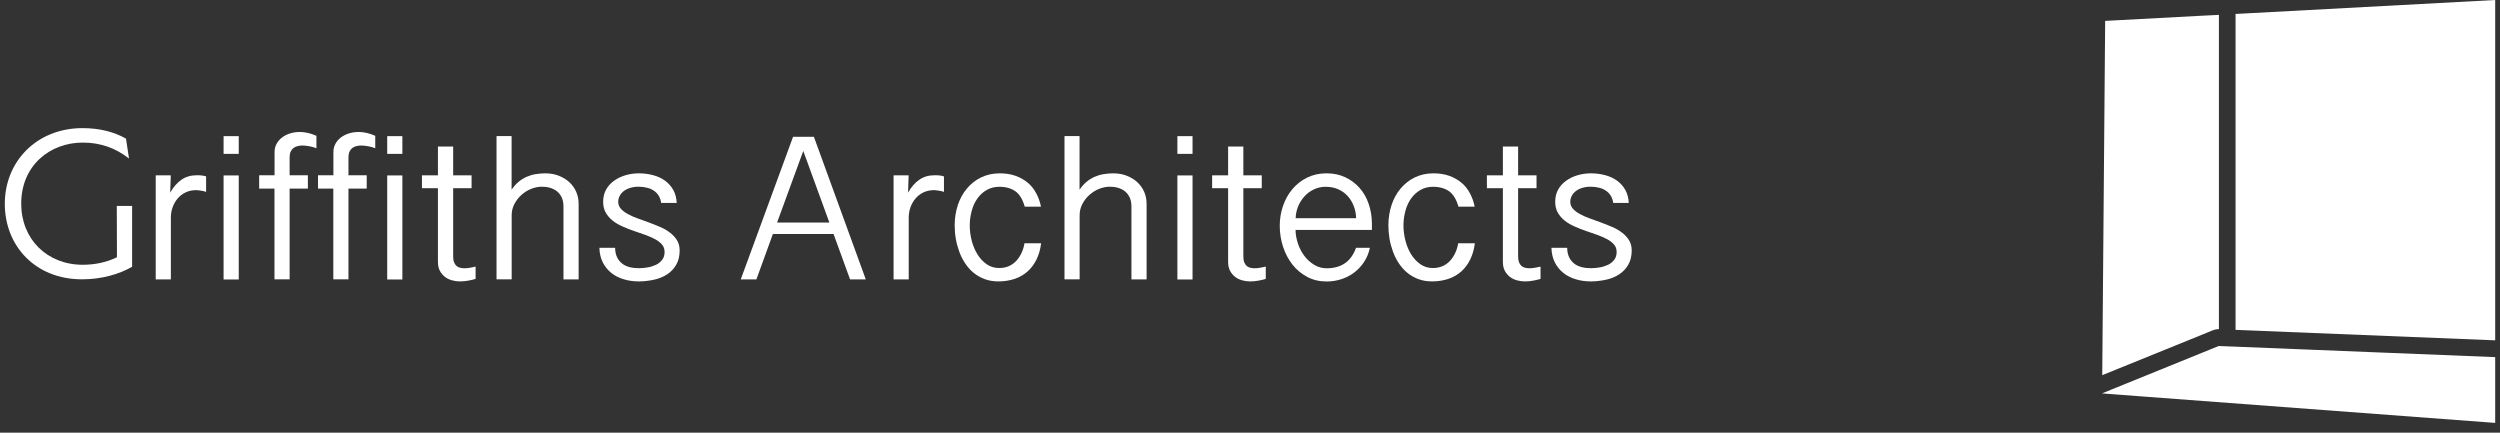
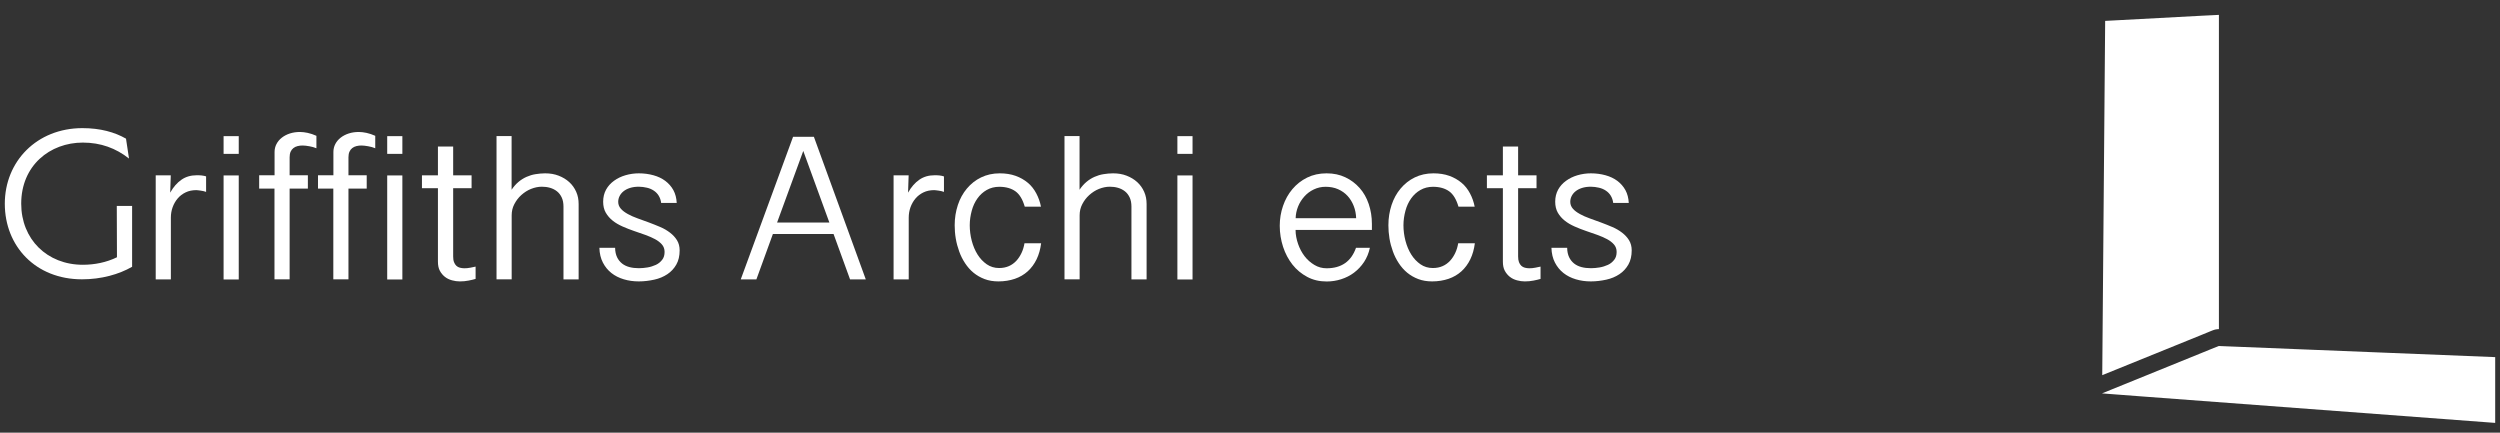
<svg xmlns="http://www.w3.org/2000/svg" width="260" height="45" viewBox="0 0 260 45" fill="none">
  <rect x="0" y="0" width="260" height="45" fill="#333333" stroke="none" />
  <g clip-path="url(#clip0_9_247)">
    <path d="M16.185 18.236H17.761L17.7 20.035C18.031 19.444 18.422 19.001 18.875 18.688C19.328 18.375 19.85 18.227 20.459 18.227C20.511 18.227 20.581 18.227 20.668 18.227C20.755 18.227 20.851 18.236 20.947 18.245C21.042 18.253 21.138 18.271 21.225 18.288C21.312 18.305 21.382 18.323 21.434 18.349V19.957C21.269 19.896 21.086 19.853 20.877 19.826C20.668 19.8 20.52 19.774 20.416 19.774C19.998 19.774 19.623 19.853 19.302 20.009C18.979 20.166 18.701 20.374 18.475 20.643C18.248 20.913 18.074 21.217 17.952 21.556C17.83 21.895 17.77 22.26 17.77 22.634V29.057H16.194V18.236H16.185Z" fill="white" />
    <path d="M24.829 14.159V16.002H23.253V14.159H24.829ZM24.829 18.245V29.066H23.253V18.245H24.829Z" fill="white" />
    <path d="M28.555 18.236V15.802C28.555 15.506 28.624 15.228 28.755 14.976C28.885 14.724 29.077 14.498 29.312 14.316C29.547 14.133 29.825 13.985 30.147 13.881C30.47 13.777 30.818 13.725 31.192 13.725C31.444 13.725 31.714 13.759 32.001 13.82C32.289 13.881 32.593 13.985 32.907 14.124V15.419C32.68 15.324 32.437 15.254 32.175 15.211C31.914 15.167 31.688 15.133 31.479 15.133C31.296 15.133 31.122 15.15 30.948 15.194C30.774 15.237 30.635 15.306 30.513 15.402C30.391 15.498 30.295 15.619 30.226 15.776C30.156 15.932 30.121 16.123 30.121 16.358V18.227H32.019V19.618H30.121V29.048H28.546V19.618H26.953V18.227H28.546L28.555 18.236Z" fill="white" />
    <path d="M34.674 18.236V15.802C34.674 15.506 34.743 15.228 34.874 14.976C35.004 14.724 35.196 14.498 35.431 14.316C35.666 14.133 35.944 13.985 36.267 13.881C36.589 13.777 36.937 13.725 37.311 13.725C37.563 13.725 37.833 13.759 38.121 13.82C38.408 13.881 38.712 13.985 39.026 14.124V15.419C38.8 15.324 38.556 15.254 38.295 15.211C38.033 15.167 37.807 15.133 37.598 15.133C37.416 15.133 37.241 15.15 37.067 15.194C36.893 15.237 36.754 15.306 36.632 15.402C36.51 15.498 36.414 15.619 36.345 15.776C36.275 15.932 36.24 16.123 36.24 16.358V18.227H38.138V19.618H36.24V29.048H34.665V19.618H33.072V18.227H34.665L34.674 18.236Z" fill="white" />
    <path d="M41.846 14.159V16.002H40.27V14.159H41.846ZM41.846 18.245V29.066H40.27V18.245H41.846Z" fill="white" />
    <path d="M47.129 15.237V18.236H49.044V19.574H47.129V26.667C47.129 26.902 47.155 27.102 47.216 27.258C47.277 27.414 47.356 27.545 47.46 27.64C47.565 27.736 47.686 27.806 47.826 27.84C47.965 27.875 48.122 27.901 48.287 27.901C48.496 27.901 48.696 27.884 48.914 27.84C49.131 27.797 49.305 27.762 49.462 27.727V29.005C49.279 29.066 49.036 29.118 48.74 29.179C48.444 29.24 48.139 29.266 47.826 29.266C47.556 29.266 47.286 29.231 47.008 29.153C46.729 29.075 46.485 28.962 46.276 28.797C46.067 28.631 45.885 28.423 45.745 28.162C45.606 27.901 45.545 27.588 45.545 27.215V19.574H43.883V18.236H45.545V15.237H47.121H47.129Z" fill="white" />
    <path d="M53.206 14.159V19.731C53.423 19.409 53.667 19.131 53.928 18.914C54.189 18.696 54.468 18.523 54.764 18.392C55.059 18.262 55.364 18.166 55.695 18.114C56.026 18.062 56.356 18.027 56.696 18.027C57.209 18.027 57.671 18.105 58.097 18.27C58.524 18.436 58.889 18.653 59.203 18.94C59.516 19.227 59.751 19.557 59.925 19.948C60.099 20.339 60.178 20.756 60.178 21.217V29.057H58.602V21.486C58.602 21.121 58.541 20.8 58.419 20.539C58.297 20.278 58.132 20.061 57.923 19.896C57.714 19.731 57.471 19.609 57.201 19.531C56.931 19.453 56.644 19.418 56.348 19.418C55.982 19.418 55.608 19.496 55.234 19.644C54.859 19.791 54.529 20.009 54.224 20.278C53.919 20.548 53.684 20.861 53.493 21.226C53.301 21.591 53.214 21.973 53.214 22.399V29.048H51.639V14.15H53.214L53.206 14.159Z" fill="white" />
    <path d="M63.972 25.771C63.972 26.154 64.051 26.484 64.173 26.745C64.294 27.006 64.477 27.232 64.695 27.406C64.912 27.579 65.174 27.701 65.469 27.779C65.766 27.858 66.088 27.892 66.444 27.892C66.732 27.892 67.028 27.866 67.341 27.814C67.654 27.762 67.942 27.666 68.211 27.545C68.481 27.423 68.69 27.241 68.864 27.023C69.038 26.806 69.117 26.528 69.117 26.197C69.117 25.893 69.021 25.633 68.838 25.424C68.655 25.215 68.412 25.024 68.116 24.868C67.82 24.711 67.48 24.563 67.097 24.424C66.714 24.285 66.323 24.155 65.922 24.016C65.522 23.877 65.139 23.729 64.747 23.555C64.355 23.381 64.025 23.19 63.729 22.955C63.433 22.721 63.189 22.442 63.006 22.13C62.823 21.817 62.728 21.426 62.728 20.982C62.728 20.504 62.832 20.087 63.032 19.722C63.233 19.357 63.511 19.053 63.859 18.801C64.207 18.549 64.599 18.357 65.043 18.227C65.487 18.097 65.957 18.027 66.436 18.027C66.984 18.027 67.489 18.097 67.959 18.227C68.429 18.357 68.838 18.549 69.186 18.809C69.534 19.07 69.822 19.392 70.031 19.774C70.24 20.157 70.353 20.608 70.379 21.104H68.76C68.725 20.817 68.638 20.574 68.507 20.357C68.377 20.139 68.203 19.965 67.994 19.826C67.785 19.687 67.55 19.583 67.28 19.522C67.01 19.461 66.732 19.418 66.436 19.418C66.088 19.418 65.783 19.461 65.513 19.548C65.243 19.635 65.026 19.748 64.843 19.896C64.66 20.044 64.529 20.209 64.434 20.4C64.338 20.591 64.294 20.791 64.294 20.991C64.294 21.269 64.39 21.504 64.573 21.712C64.756 21.921 64.999 22.095 65.295 22.26C65.591 22.425 65.931 22.573 66.314 22.712C66.697 22.851 67.088 22.99 67.489 23.138C67.889 23.286 68.272 23.442 68.664 23.607C69.056 23.772 69.386 23.972 69.683 24.198C69.978 24.424 70.222 24.685 70.405 24.981C70.588 25.276 70.683 25.633 70.683 26.032C70.683 26.615 70.57 27.11 70.335 27.519C70.1 27.927 69.796 28.257 69.404 28.518C69.012 28.779 68.56 28.97 68.046 29.083C67.532 29.196 66.993 29.266 66.436 29.266C65.879 29.266 65.374 29.196 64.878 29.048C64.382 28.901 63.955 28.683 63.589 28.396C63.224 28.11 62.928 27.745 62.702 27.31C62.475 26.875 62.353 26.363 62.336 25.771H63.964H63.972Z" fill="white" />
    <path d="M84.645 14.229L90.042 29.057H88.406L86.691 24.338H80.38L78.665 29.057H77.038L82.478 14.229H84.645ZM83.54 15.698L80.815 23.147H86.256L83.54 15.698Z" fill="white" />
    <path d="M92.923 18.236H94.499L94.438 20.035C94.769 19.444 95.16 19.001 95.613 18.688C96.066 18.375 96.588 18.227 97.197 18.227C97.249 18.227 97.319 18.227 97.406 18.227C97.493 18.227 97.589 18.236 97.685 18.245C97.78 18.253 97.876 18.271 97.963 18.288C98.05 18.305 98.12 18.323 98.172 18.349V19.957C98.007 19.896 97.824 19.853 97.615 19.826C97.406 19.8 97.258 19.774 97.154 19.774C96.736 19.774 96.362 19.853 96.04 20.009C95.718 20.166 95.439 20.374 95.213 20.643C94.986 20.913 94.812 21.217 94.69 21.556C94.569 21.895 94.507 22.26 94.507 22.634V29.057H92.932V18.236H92.923Z" fill="white" />
    <path d="M106.572 21.486C106.355 20.739 106.033 20.2 105.606 19.896C105.18 19.592 104.622 19.426 103.926 19.426C103.439 19.426 103.003 19.539 102.62 19.757C102.237 19.974 101.915 20.27 101.654 20.635C101.393 21 101.193 21.426 101.062 21.912C100.932 22.399 100.853 22.895 100.853 23.425C100.853 23.955 100.923 24.511 101.062 25.041C101.202 25.572 101.402 26.05 101.663 26.467C101.924 26.884 102.246 27.223 102.62 27.484C102.995 27.745 103.43 27.875 103.909 27.875C104.292 27.875 104.631 27.805 104.927 27.675C105.223 27.545 105.484 27.354 105.702 27.119C105.919 26.884 106.093 26.615 106.241 26.302C106.389 25.989 106.485 25.659 106.546 25.302H108.278C108.2 25.919 108.043 26.476 107.808 26.962C107.573 27.449 107.26 27.875 106.886 28.214C106.511 28.553 106.059 28.822 105.545 28.996C105.032 29.17 104.457 29.266 103.839 29.266C103.308 29.266 102.829 29.188 102.394 29.022C101.959 28.857 101.585 28.64 101.245 28.362C100.906 28.084 100.618 27.753 100.366 27.371C100.114 26.988 99.913 26.589 99.757 26.154C99.6 25.719 99.478 25.276 99.4 24.807C99.321 24.337 99.287 23.877 99.287 23.425C99.287 22.677 99.4 21.982 99.617 21.321C99.835 20.661 100.148 20.096 100.557 19.609C100.967 19.122 101.454 18.731 102.029 18.453C102.603 18.175 103.247 18.027 103.97 18.027C104.588 18.027 105.136 18.114 105.623 18.288C106.111 18.462 106.529 18.705 106.894 19.009C107.26 19.313 107.547 19.687 107.773 20.113C108 20.539 108.165 21 108.261 21.495H106.59L106.572 21.486Z" fill="white" />
    <path d="M112.273 14.159V19.731C112.491 19.409 112.735 19.131 112.996 18.914C113.257 18.696 113.535 18.523 113.831 18.392C114.127 18.262 114.432 18.166 114.763 18.114C115.094 18.062 115.424 18.027 115.764 18.027C116.277 18.027 116.739 18.105 117.165 18.27C117.592 18.436 117.957 18.653 118.271 18.94C118.584 19.227 118.819 19.557 118.993 19.948C119.167 20.339 119.246 20.756 119.246 21.217V29.057H117.67V21.486C117.67 21.121 117.609 20.8 117.487 20.539C117.365 20.278 117.2 20.061 116.991 19.896C116.782 19.731 116.538 19.609 116.269 19.531C115.999 19.453 115.712 19.418 115.416 19.418C115.05 19.418 114.676 19.496 114.301 19.644C113.927 19.791 113.596 20.009 113.292 20.278C112.987 20.548 112.752 20.861 112.561 21.226C112.369 21.591 112.282 21.973 112.282 22.399V29.048H110.707V14.15H112.282L112.273 14.159Z" fill="white" />
    <path d="M124.024 14.159V16.002H122.449V14.159H124.024ZM124.024 18.245V29.066H122.449V18.245H124.024Z" fill="white" />
-     <path d="M129.308 15.237V18.236H131.223V19.574H129.308V26.667C129.308 26.902 129.334 27.102 129.395 27.258C129.456 27.414 129.534 27.545 129.639 27.64C129.743 27.736 129.865 27.806 130.004 27.84C130.143 27.875 130.3 27.901 130.465 27.901C130.674 27.901 130.875 27.884 131.092 27.84C131.31 27.797 131.484 27.762 131.641 27.727V29.005C131.458 29.066 131.214 29.118 130.918 29.179C130.622 29.24 130.317 29.266 130.004 29.266C129.734 29.266 129.464 29.231 129.186 29.153C128.907 29.075 128.664 28.962 128.455 28.797C128.246 28.631 128.063 28.423 127.924 28.162C127.785 27.901 127.724 27.588 127.724 27.215V19.574H126.061V18.236H127.724V15.237H129.299H129.308Z" fill="white" />
    <path d="M134.739 23.912C134.739 24.407 134.835 24.894 135.001 25.372C135.166 25.85 135.392 26.276 135.679 26.649C135.967 27.023 136.306 27.319 136.698 27.553C137.09 27.788 137.507 27.901 137.969 27.901C139.509 27.901 140.528 27.188 141.024 25.771H142.469C142.347 26.328 142.147 26.815 141.86 27.249C141.572 27.684 141.224 28.049 140.824 28.353C140.423 28.657 139.971 28.883 139.483 29.04C138.996 29.196 138.491 29.274 137.969 29.274C137.22 29.274 136.55 29.118 135.949 28.796C135.349 28.475 134.835 28.049 134.417 27.519C134 26.988 133.669 26.371 133.442 25.676C133.216 24.981 133.094 24.25 133.094 23.477C133.094 22.764 133.207 22.078 133.434 21.417C133.66 20.756 133.982 20.174 134.409 19.67C134.835 19.166 135.34 18.766 135.941 18.47C136.541 18.175 137.211 18.027 137.96 18.027C138.709 18.027 139.335 18.166 139.91 18.436C140.484 18.705 140.98 19.079 141.398 19.548C141.816 20.017 142.129 20.574 142.347 21.217C142.565 21.86 142.678 22.547 142.678 23.286V23.912H134.748H134.739ZM141.041 22.703C141.024 22.251 140.946 21.825 140.789 21.426C140.632 21.026 140.423 20.678 140.154 20.383C139.884 20.087 139.553 19.852 139.161 19.678C138.77 19.505 138.334 19.426 137.856 19.426C137.412 19.426 137.011 19.522 136.628 19.705C136.245 19.887 135.923 20.131 135.653 20.435C135.384 20.739 135.157 21.087 135.001 21.478C134.844 21.869 134.757 22.277 134.748 22.695H141.05L141.041 22.703Z" fill="white" />
    <path d="M151.678 21.486C151.461 20.739 151.139 20.2 150.712 19.896C150.285 19.592 149.728 19.426 149.032 19.426C148.545 19.426 148.109 19.539 147.726 19.757C147.343 19.974 147.021 20.27 146.76 20.635C146.499 21 146.299 21.426 146.168 21.912C146.038 22.399 145.959 22.895 145.959 23.425C145.959 23.955 146.029 24.511 146.168 25.041C146.308 25.572 146.508 26.05 146.769 26.467C147.03 26.884 147.352 27.223 147.726 27.484C148.101 27.745 148.536 27.875 149.015 27.875C149.398 27.875 149.737 27.805 150.033 27.675C150.329 27.545 150.59 27.354 150.808 27.119C151.025 26.884 151.199 26.615 151.347 26.302C151.495 25.989 151.591 25.659 151.652 25.302H153.384C153.306 25.919 153.149 26.476 152.914 26.962C152.679 27.449 152.366 27.875 151.992 28.214C151.617 28.553 151.165 28.822 150.651 28.996C150.137 29.17 149.563 29.266 148.945 29.266C148.414 29.266 147.935 29.188 147.5 29.022C147.065 28.857 146.691 28.64 146.351 28.362C146.012 28.084 145.724 27.753 145.472 27.371C145.22 26.988 145.019 26.589 144.863 26.154C144.706 25.719 144.584 25.276 144.506 24.807C144.427 24.337 144.393 23.877 144.393 23.425C144.393 22.677 144.506 21.982 144.723 21.321C144.941 20.661 145.254 20.096 145.663 19.609C146.073 19.122 146.56 18.731 147.134 18.453C147.709 18.175 148.353 18.027 149.076 18.027C149.694 18.027 150.242 18.114 150.729 18.288C151.217 18.462 151.635 18.705 152 19.009C152.366 19.313 152.653 19.687 152.879 20.113C153.106 20.539 153.271 21 153.367 21.495H151.696L151.678 21.486Z" fill="white" />
    <path d="M157.884 15.237V18.236H159.799V19.574H157.884V26.667C157.884 26.902 157.911 27.102 157.971 27.258C158.032 27.414 158.111 27.545 158.215 27.64C158.32 27.736 158.442 27.806 158.581 27.84C158.72 27.875 158.877 27.901 159.042 27.901C159.251 27.901 159.451 27.884 159.669 27.84C159.886 27.797 160.061 27.762 160.217 27.727V29.005C160.034 29.066 159.791 29.118 159.495 29.179C159.199 29.24 158.894 29.266 158.581 29.266C158.311 29.266 158.041 29.231 157.763 29.153C157.484 29.075 157.24 28.962 157.031 28.797C156.823 28.631 156.64 28.423 156.5 28.162C156.361 27.901 156.3 27.588 156.3 27.215V19.574H154.638V18.236H156.3V15.237H157.876H157.884Z" fill="white" />
    <path d="M162.986 25.771C162.986 26.154 163.064 26.484 163.186 26.745C163.308 27.006 163.49 27.232 163.708 27.406C163.926 27.579 164.187 27.701 164.483 27.779C164.779 27.858 165.101 27.892 165.458 27.892C165.745 27.892 166.041 27.866 166.354 27.814C166.668 27.762 166.955 27.666 167.225 27.545C167.494 27.423 167.703 27.241 167.877 27.023C168.052 26.806 168.13 26.528 168.13 26.197C168.13 25.893 168.034 25.633 167.851 25.424C167.669 25.215 167.425 25.024 167.129 24.868C166.833 24.711 166.493 24.563 166.11 24.424C165.727 24.285 165.336 24.155 164.935 24.016C164.535 23.877 164.152 23.729 163.76 23.555C163.369 23.381 163.038 23.19 162.742 22.955C162.446 22.721 162.202 22.442 162.019 22.13C161.837 21.817 161.741 21.426 161.741 20.982C161.741 20.504 161.845 20.087 162.045 19.722C162.246 19.357 162.524 19.053 162.872 18.801C163.221 18.549 163.612 18.357 164.056 18.227C164.5 18.097 164.97 18.027 165.449 18.027C165.997 18.027 166.502 18.097 166.972 18.227C167.442 18.357 167.851 18.549 168.2 18.809C168.548 19.07 168.835 19.392 169.044 19.774C169.253 20.157 169.366 20.608 169.392 21.104H167.773C167.738 20.817 167.651 20.574 167.521 20.357C167.39 20.139 167.216 19.965 167.007 19.826C166.798 19.687 166.563 19.583 166.293 19.522C166.023 19.461 165.745 19.418 165.449 19.418C165.101 19.418 164.796 19.461 164.526 19.548C164.256 19.635 164.039 19.748 163.856 19.896C163.673 20.044 163.543 20.209 163.447 20.4C163.351 20.591 163.308 20.791 163.308 20.991C163.308 21.269 163.403 21.504 163.586 21.712C163.769 21.921 164.013 22.095 164.309 22.26C164.605 22.425 164.944 22.573 165.327 22.712C165.71 22.851 166.102 22.99 166.502 23.138C166.903 23.286 167.286 23.442 167.677 23.607C168.069 23.772 168.4 23.972 168.696 24.198C168.992 24.424 169.235 24.685 169.418 24.981C169.601 25.276 169.697 25.633 169.697 26.032C169.697 26.615 169.583 27.11 169.348 27.519C169.113 27.927 168.809 28.257 168.417 28.518C168.025 28.779 167.573 28.97 167.059 29.083C166.546 29.196 166.006 29.266 165.449 29.266C164.892 29.266 164.387 29.196 163.891 29.048C163.395 28.901 162.968 28.683 162.603 28.396C162.237 28.11 161.941 27.745 161.715 27.31C161.488 26.875 161.367 26.363 161.349 25.771H162.977H162.986Z" fill="white" />
    <path d="M12.146 21.408L12.164 26.754C11.067 27.293 9.831 27.536 8.613 27.536C4.904 27.536 2.206 24.885 2.206 21.182C2.206 17.21 5.192 14.829 8.613 14.829C10.475 14.829 12.051 15.411 13.417 16.489L13.104 14.42C11.938 13.751 10.449 13.325 8.56 13.325C3.825 13.334 0.5 16.784 0.5 21.191C0.5 25.598 3.695 29.049 8.525 29.049C10.545 29.049 12.364 28.536 13.739 27.745V21.417H12.146V21.408Z" fill="white" />
-     <path d="M232.498 34.307L259.5 35.394V0L232.49 1.452C232.49 1.452 232.498 1.513 232.498 1.547V34.307Z" fill="white" />
    <path d="M229.888 1.591L229.017 1.634L218.937 2.173L218.633 39.018L229.026 34.803L229.896 34.446L230.114 34.359C230.323 34.272 230.549 34.229 230.767 34.229V1.547L229.896 1.591H229.888Z" fill="white" />
    <path d="M232.481 36.054L231.62 36.02L230.758 35.985L229.948 36.306L229.139 36.637L218.606 40.913L220.556 41.061L222.506 41.209L259.5 43.981V38.879V38.01V37.141L232.481 36.054Z" fill="white" />
  </g>
  <defs>
    <clipPath id="clip0_9_247">
      <rect width="259" height="45" fill="white" transform="translate(0.5 6.10352e-05)" />
    </clipPath>
  </defs>
</svg>